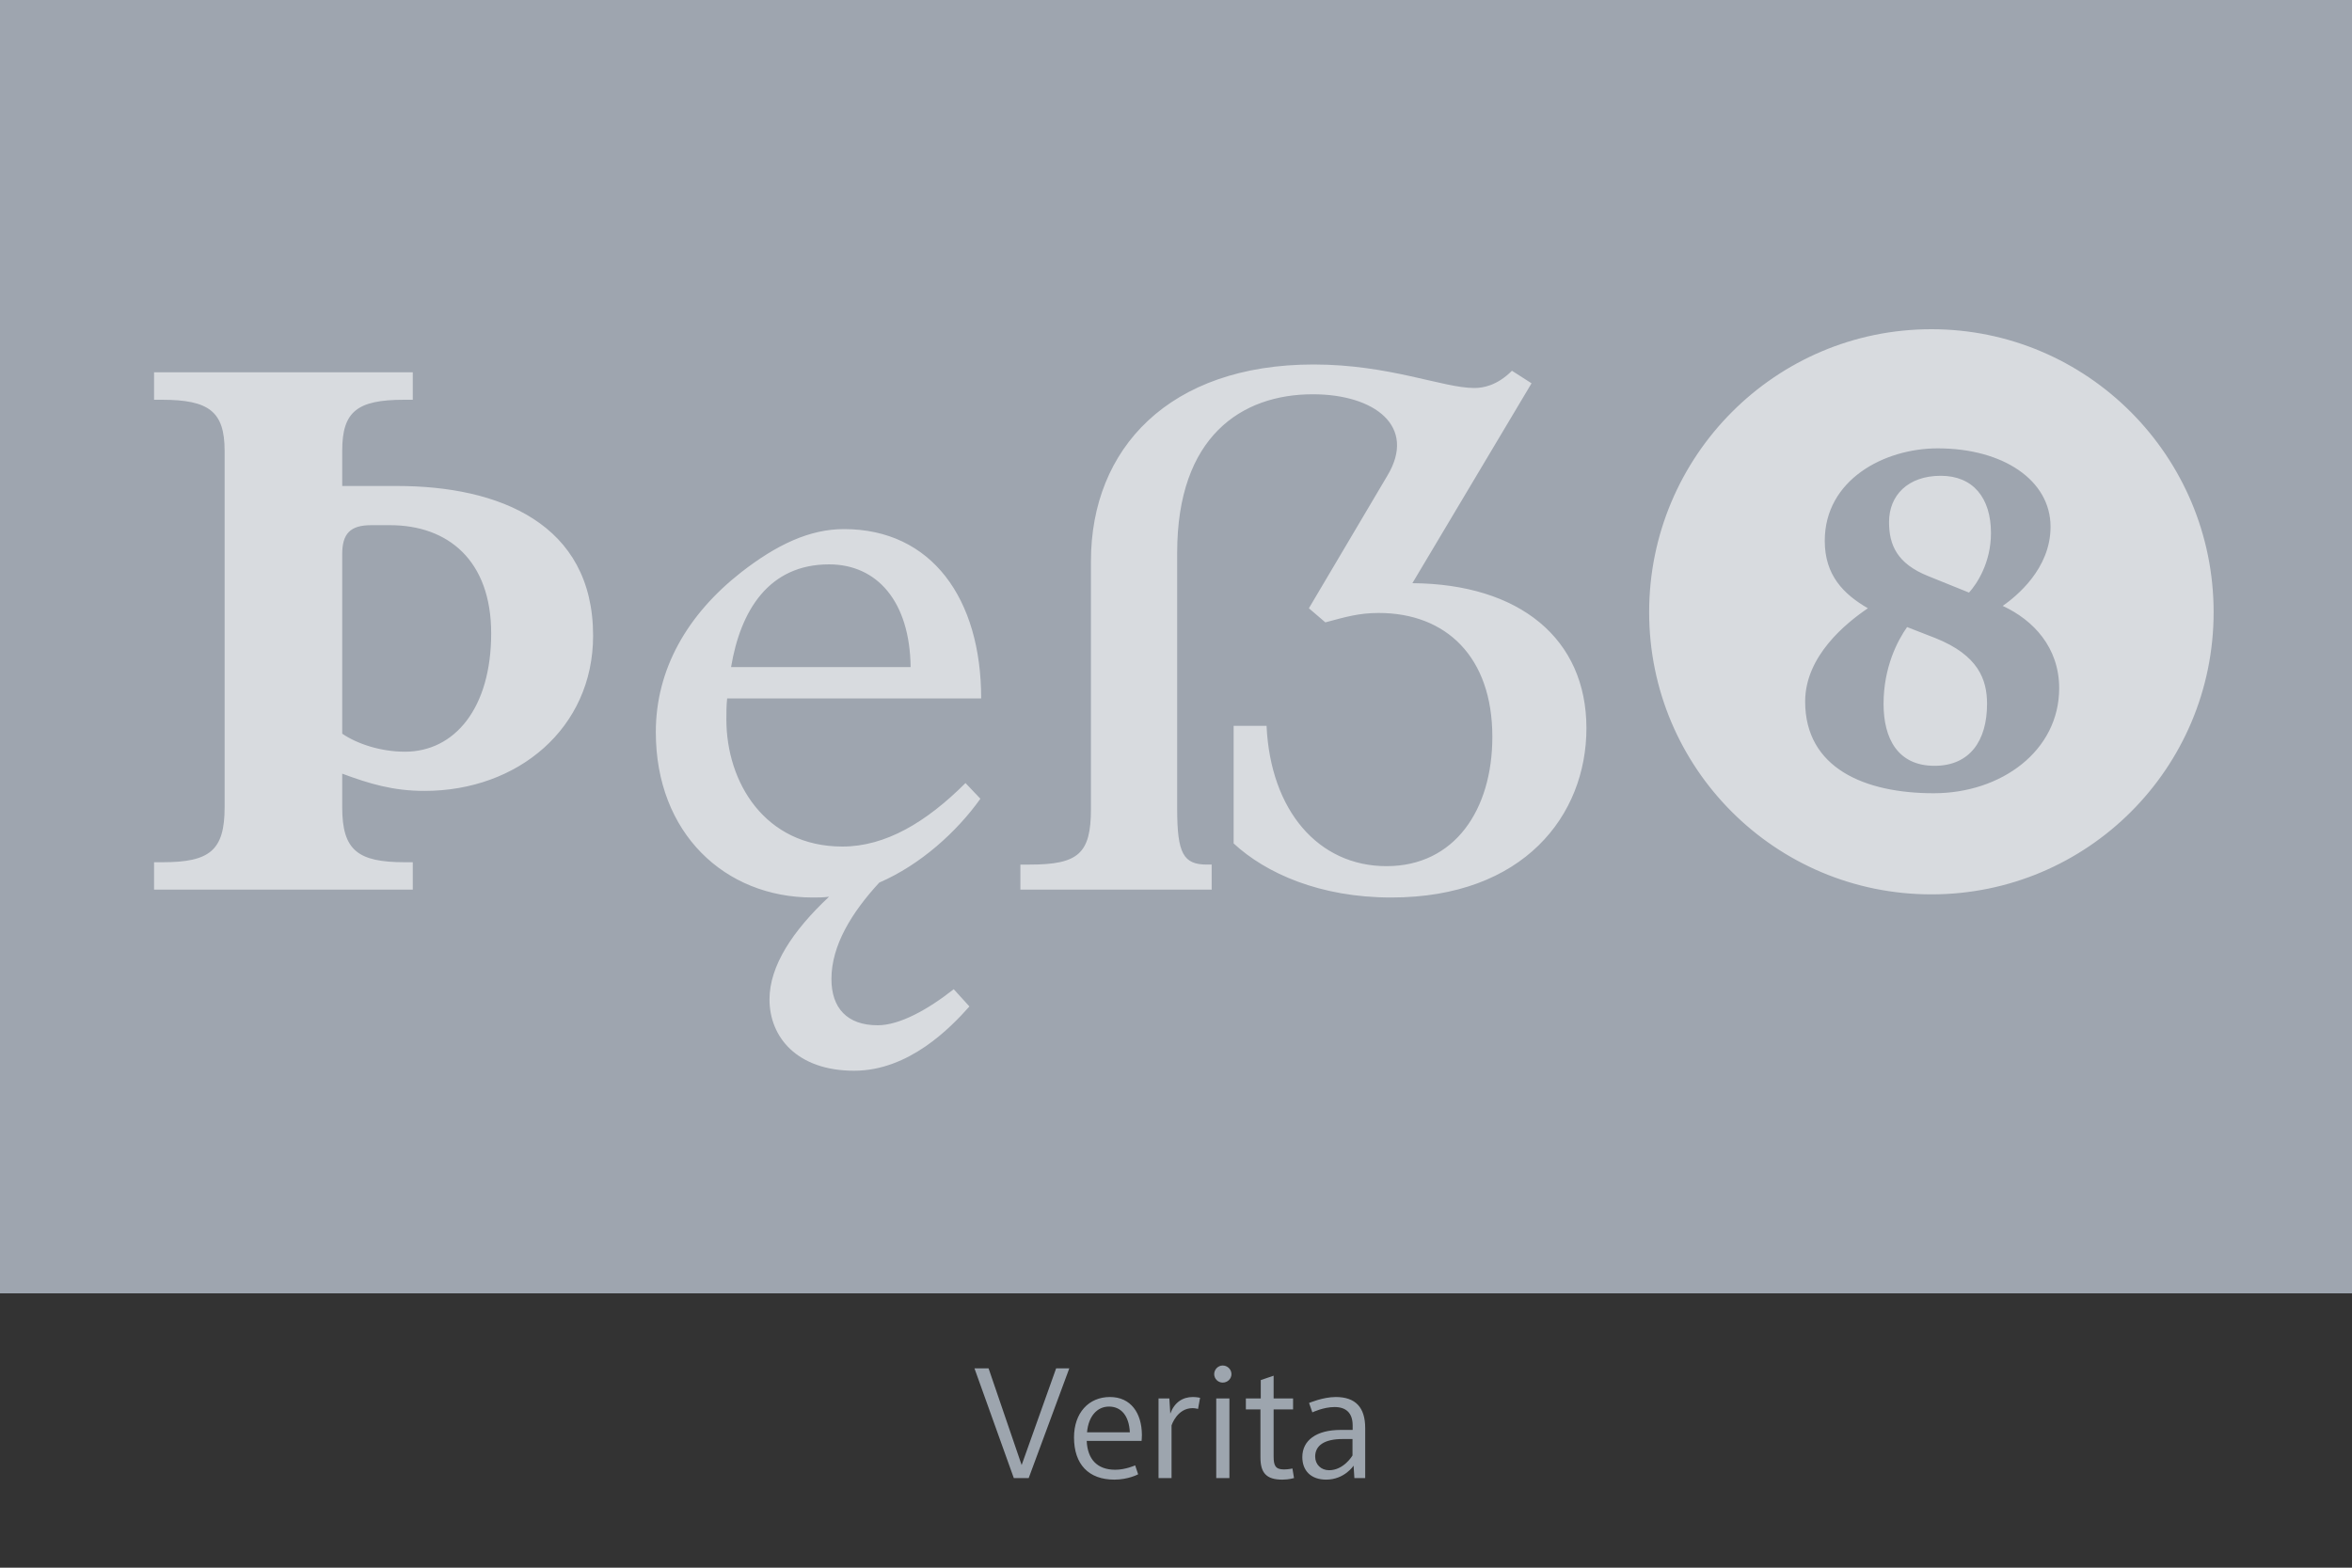
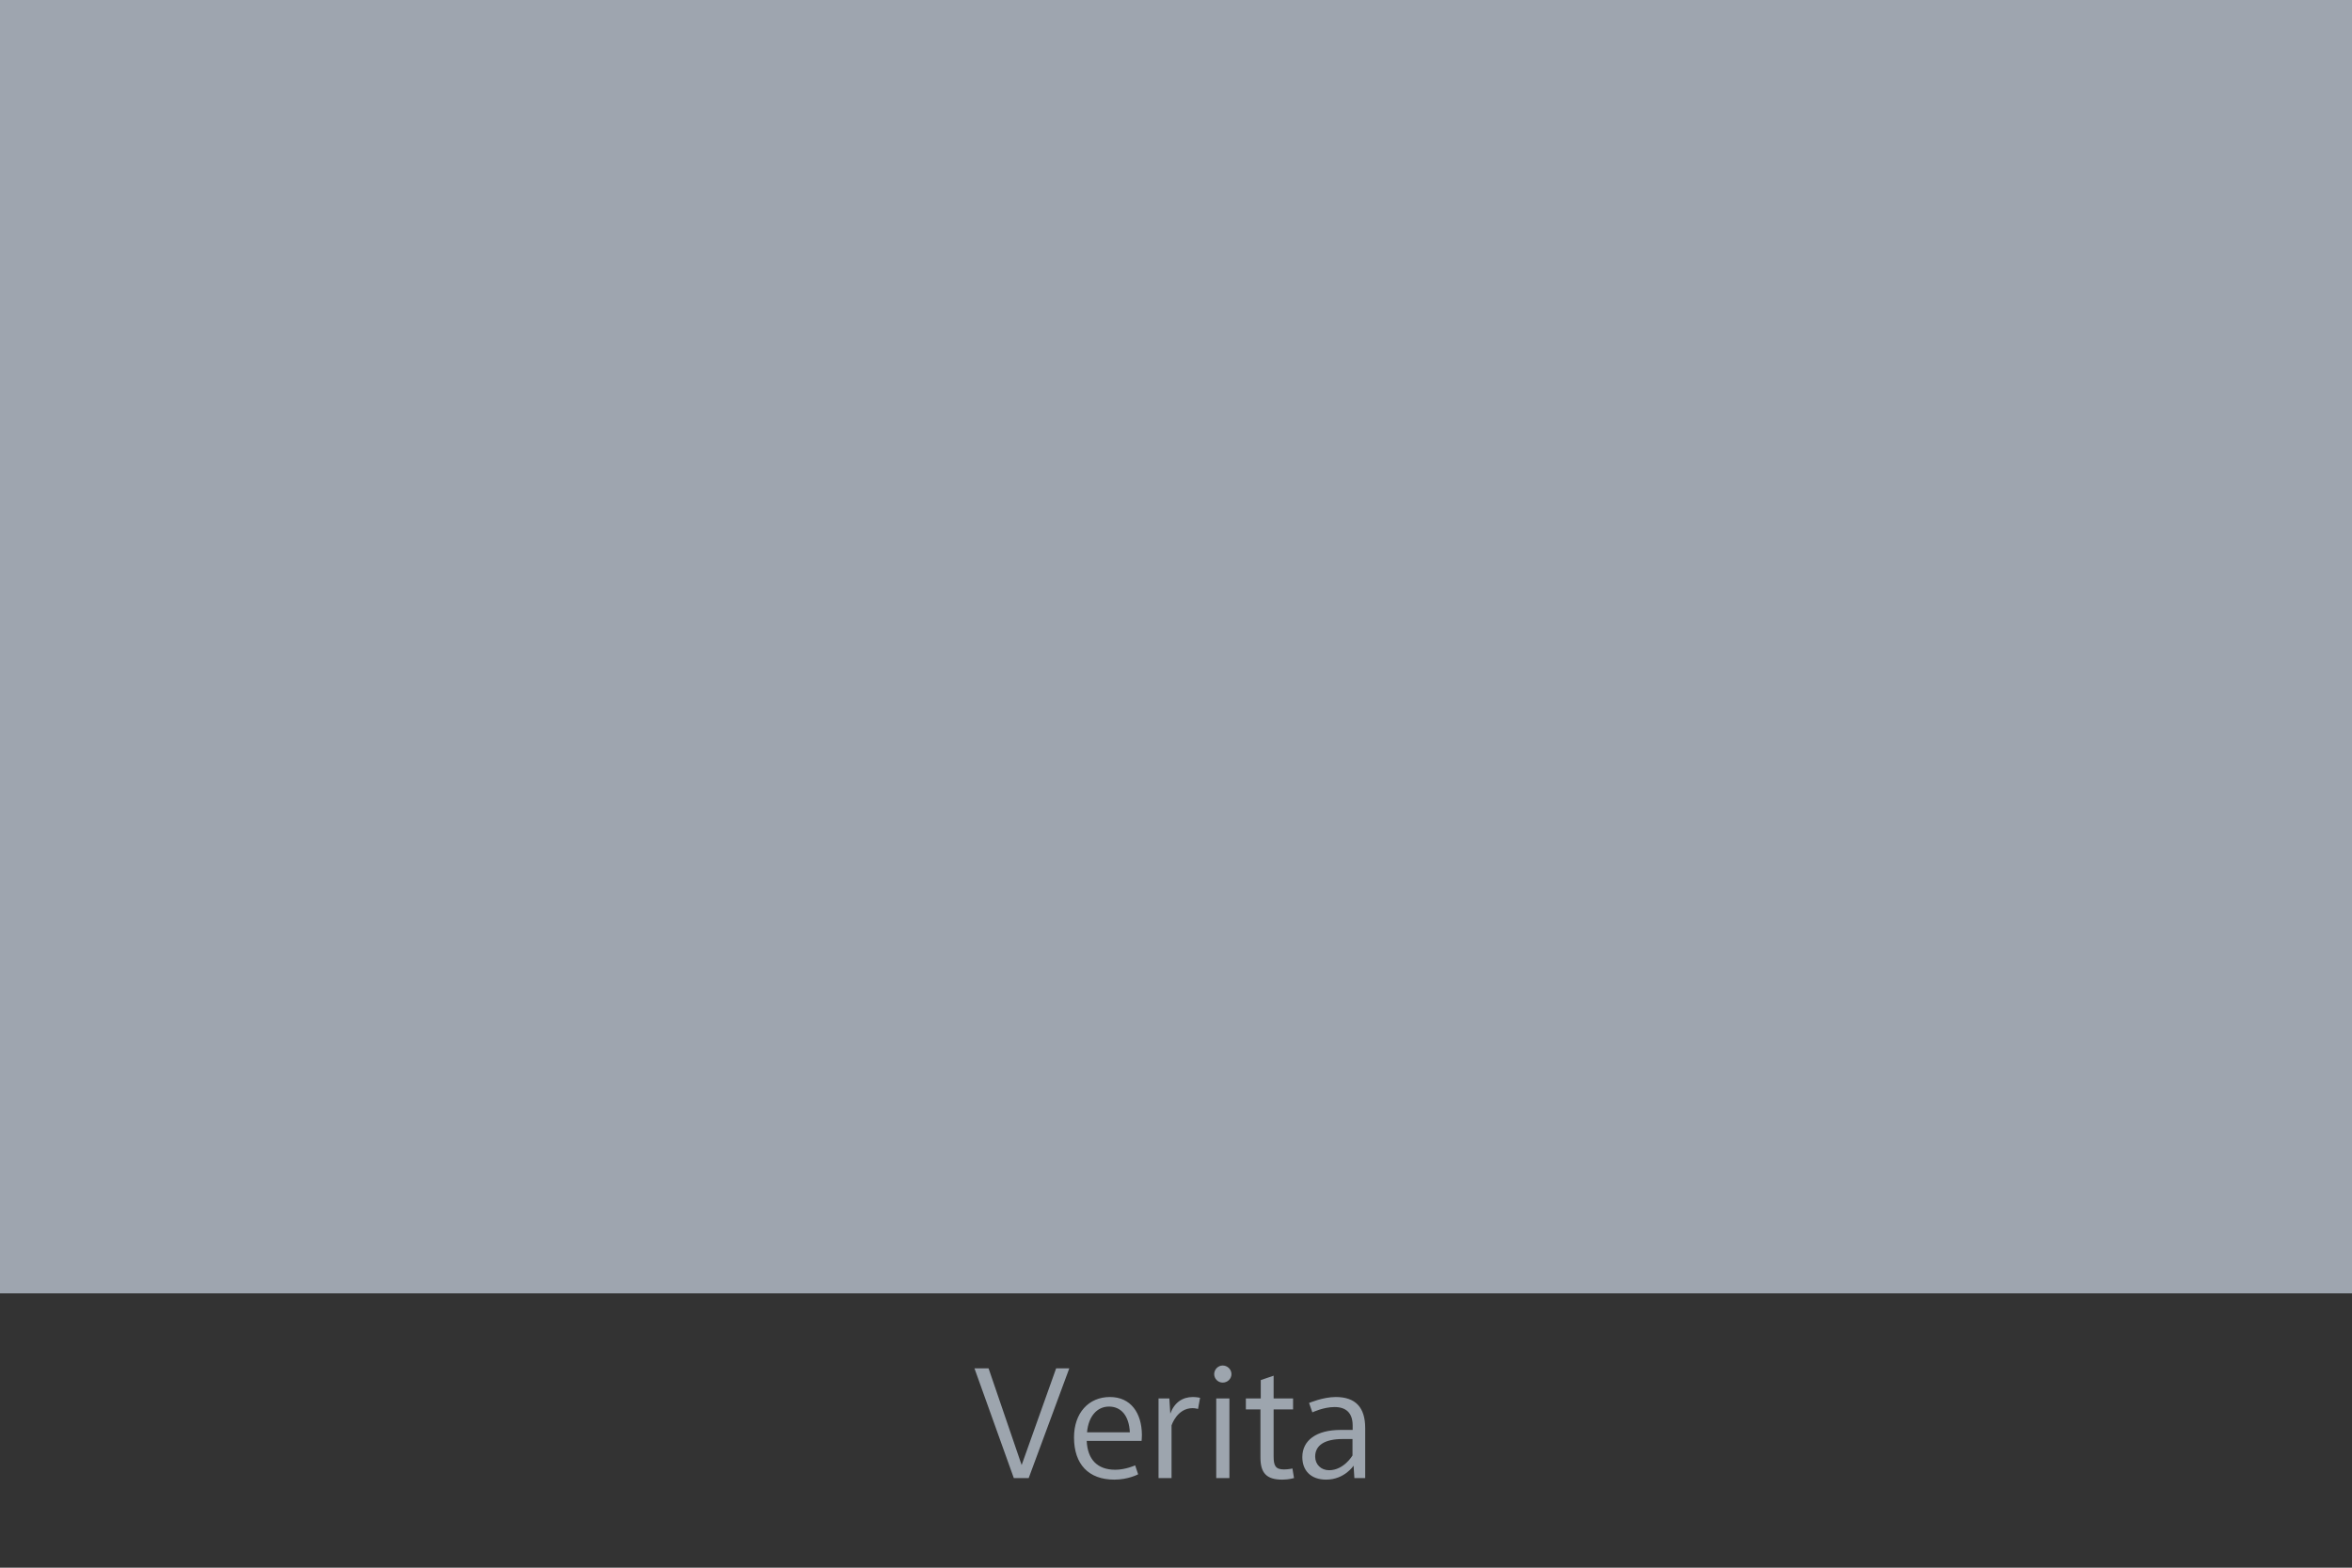
<svg xmlns="http://www.w3.org/2000/svg" viewBox="0 0 300 200" fill-rule="evenodd" clip-rule="evenodd" stroke-linejoin="round" stroke-miterlimit="2">
  <rect x="0" y="0" width="300" height="200" fill="#333333" stroke="none" />
  <path fill="#9ea5af" d="M0 0h300v165H0z" />
  <path d="M134.712 174.566l-4.4 12.34-4.22-12.34h-1.8l5.02 14h1.9l5.18-14h-1.68zM141.572 178.226c-2.7 0-4.58 2.02-4.58 5.16 0 3.42 1.86 5.38 5.14 5.38 1.8 0 3.04-.68 3.04-.68l-.38-1.14s-1.22.56-2.54.56c-2.3 0-3.54-1.34-3.64-3.68h7s.04-.44.04-.78c-.02-2.76-1.4-4.82-4.08-4.82zm-.12 1.22c1.56 0 2.56 1.18 2.66 3.28h-5.46c.18-2.06 1.3-3.28 2.8-3.28zM152.152 178.226c-1.32 0-2.36.7-2.88 2.12l-.12-1.94h-1.38v10.16h1.66v-6.72s.7-2.2 2.68-2.2c.34 0 .7.1.7.1l.26-1.42s-.42-.1-.92-.1zM155.952 174.206c-.58 0-1.08.5-1.08 1.1 0 .6.5 1.08 1.08 1.08.62 0 1.12-.48 1.12-1.08 0-.6-.5-1.1-1.12-1.1zm.86 4.2h-1.68v10.16h1.68v-10.16zM162.452 175.506l-1.64.56v2.34h-1.9v1.4h1.86v6.14c0 1.94.74 2.82 2.78 2.82.86 0 1.5-.2 1.5-.2l-.2-1.22s-.52.12-1.08.12c-1.1 0-1.32-.5-1.32-1.68v-5.98h2.48v-1.4h-2.48v-2.9zM170.372 178.226c-1.62 0-3.4.76-3.4.76l.42 1.2s1.4-.68 2.84-.68 2.3.74 2.3 2.34v.58h-1.54c-3.1 0-4.88 1.34-4.88 3.46 0 1.74 1.1 2.88 3.04 2.88 2.34 0 3.5-1.78 3.5-1.78l.1 1.58h1.38v-6.38c0-2.62-1.22-3.96-3.76-3.96zm2.14 5.36v2.1s-1.1 1.88-2.98 1.88c-1.04 0-1.78-.74-1.78-1.74 0-1.42 1.18-2.24 3.5-2.24h1.26z" fill="#9da5ae" fill-rule="nonzero" />
  <g>
-     <path d="M19.65 113.5h33V110h-1c-6 0-8-1.5-8-7v-4.3c3.5 1.3 6.5 2.2 10.5 2.2 11.9 0 21.5-8 21.5-19.8 0-14.3-12-19.1-25-19.1h-7v-4.5c0-5 1.9-6.5 7.9-6.5h1.1v-3.5h-33V51h1c6 0 8 1.5 8 6.5V103c0 5.5-1.9 7-7.9 7h-1.1v3.5zm24-19.9V70.7c0-2.6 1-3.7 3.7-3.7h2.4c7.4 0 12.9 4.5 12.9 13.8 0 9.6-4.7 15.1-11 15.1-3.1 0-6.1-1-8-2.3zM92.65 91.8c0-.9 0-1.8.1-2.7h32.4c0-12.7-6.3-21.6-17.5-21.6-4.4 0-8.6 2-13.1 5.5-6.9 5.4-10.9 12.4-10.9 20.4 0 12.9 8.8 21.1 20 21.1.7 0 1.4 0 2.1-.1-4.6 4.3-7.6 8.8-7.6 13.1 0 4.8 3.5 9.1 10.8 9.1 7 0 12.3-5.5 14.7-8.2l-2-2.2c-3.3 2.6-6.9 4.6-9.7 4.6-3.9 0-5.9-2.2-5.9-5.9 0-4.3 2.6-8.5 6.1-12.3 5.3-2.3 9.9-6.5 12.9-10.7l-1.9-2c-5 5-10.2 8.1-15.7 8.1-9.9 0-14.8-8.2-14.8-16.2zm.6-6.7c1.2-7.2 4.8-13.1 12.5-13.1 6.1 0 10.3 4.7 10.4 13.1h-22.9zM130.15 113.5h24.4v-3.2h-.6c-3 0-3.8-1.4-3.8-7.1V70.5c0-14.8 8.2-20.2 17.3-20.2 7.9 0 13.3 4.1 9.5 10.4l-10 16.9 2.1 1.8c2.6-.7 4.3-1.2 6.8-1.2 8.6 0 14.5 5.6 14.5 15.8 0 9.3-4.8 16.5-13.5 16.5s-14.8-7.1-15.3-17.9h-4.2v15c4.1 3.8 11 6.9 20.1 6.9 16.9 0 24.9-10.5 24.9-21.6 0-11.4-8.5-18.4-22.2-18.5l15.2-25.5-2.5-1.6c-1.9 1.9-3.7 2.2-4.8 2.2-4 0-10.8-3-20.5-3-18.4 0-28.4 10.7-28.4 25.1v31.6c0 5.7-1.6 7.1-7.8 7.1h-1.2v3.2zM246.35 114.1c-19.9 0-36-16.1-36-36s16.1-36.1 36-36.1 36 16.2 36 36.1c0 19.9-16.1 36-36 36zm-16.1-24.6c0 8.5 7.6 11.7 16.4 11.7 8.6 0 16-5.4 16-13.4 0-5.2-3.3-8.7-7.2-10.5 1.7-1.2 6.1-4.7 6.1-10.1 0-5.9-6-10-14.4-10-6.8 0-14.4 4-14.4 11.8 0 4.4 2.4 6.8 5.5 8.6-2.8 1.9-8 6.1-8 11.9zm10 .3c0-4.7 1.8-8.1 3-9.8l3.6 1.4c5.5 2.2 6.6 5.3 6.6 8.4 0 4.7-2.2 7.9-6.7 7.9-4.7 0-6.5-3.5-6.5-7.9zm.7-23.2c0-3.4 2.4-5.9 6.6-5.9 4.1 0 6.4 2.8 6.4 7.3 0 3.8-1.8 6.5-2.8 7.6l-5.2-2.1c-4-1.6-5-4-5-6.9z" fill="#fff" fill-opacity=".6" fill-rule="nonzero" />
-   </g>
+     </g>
</svg>